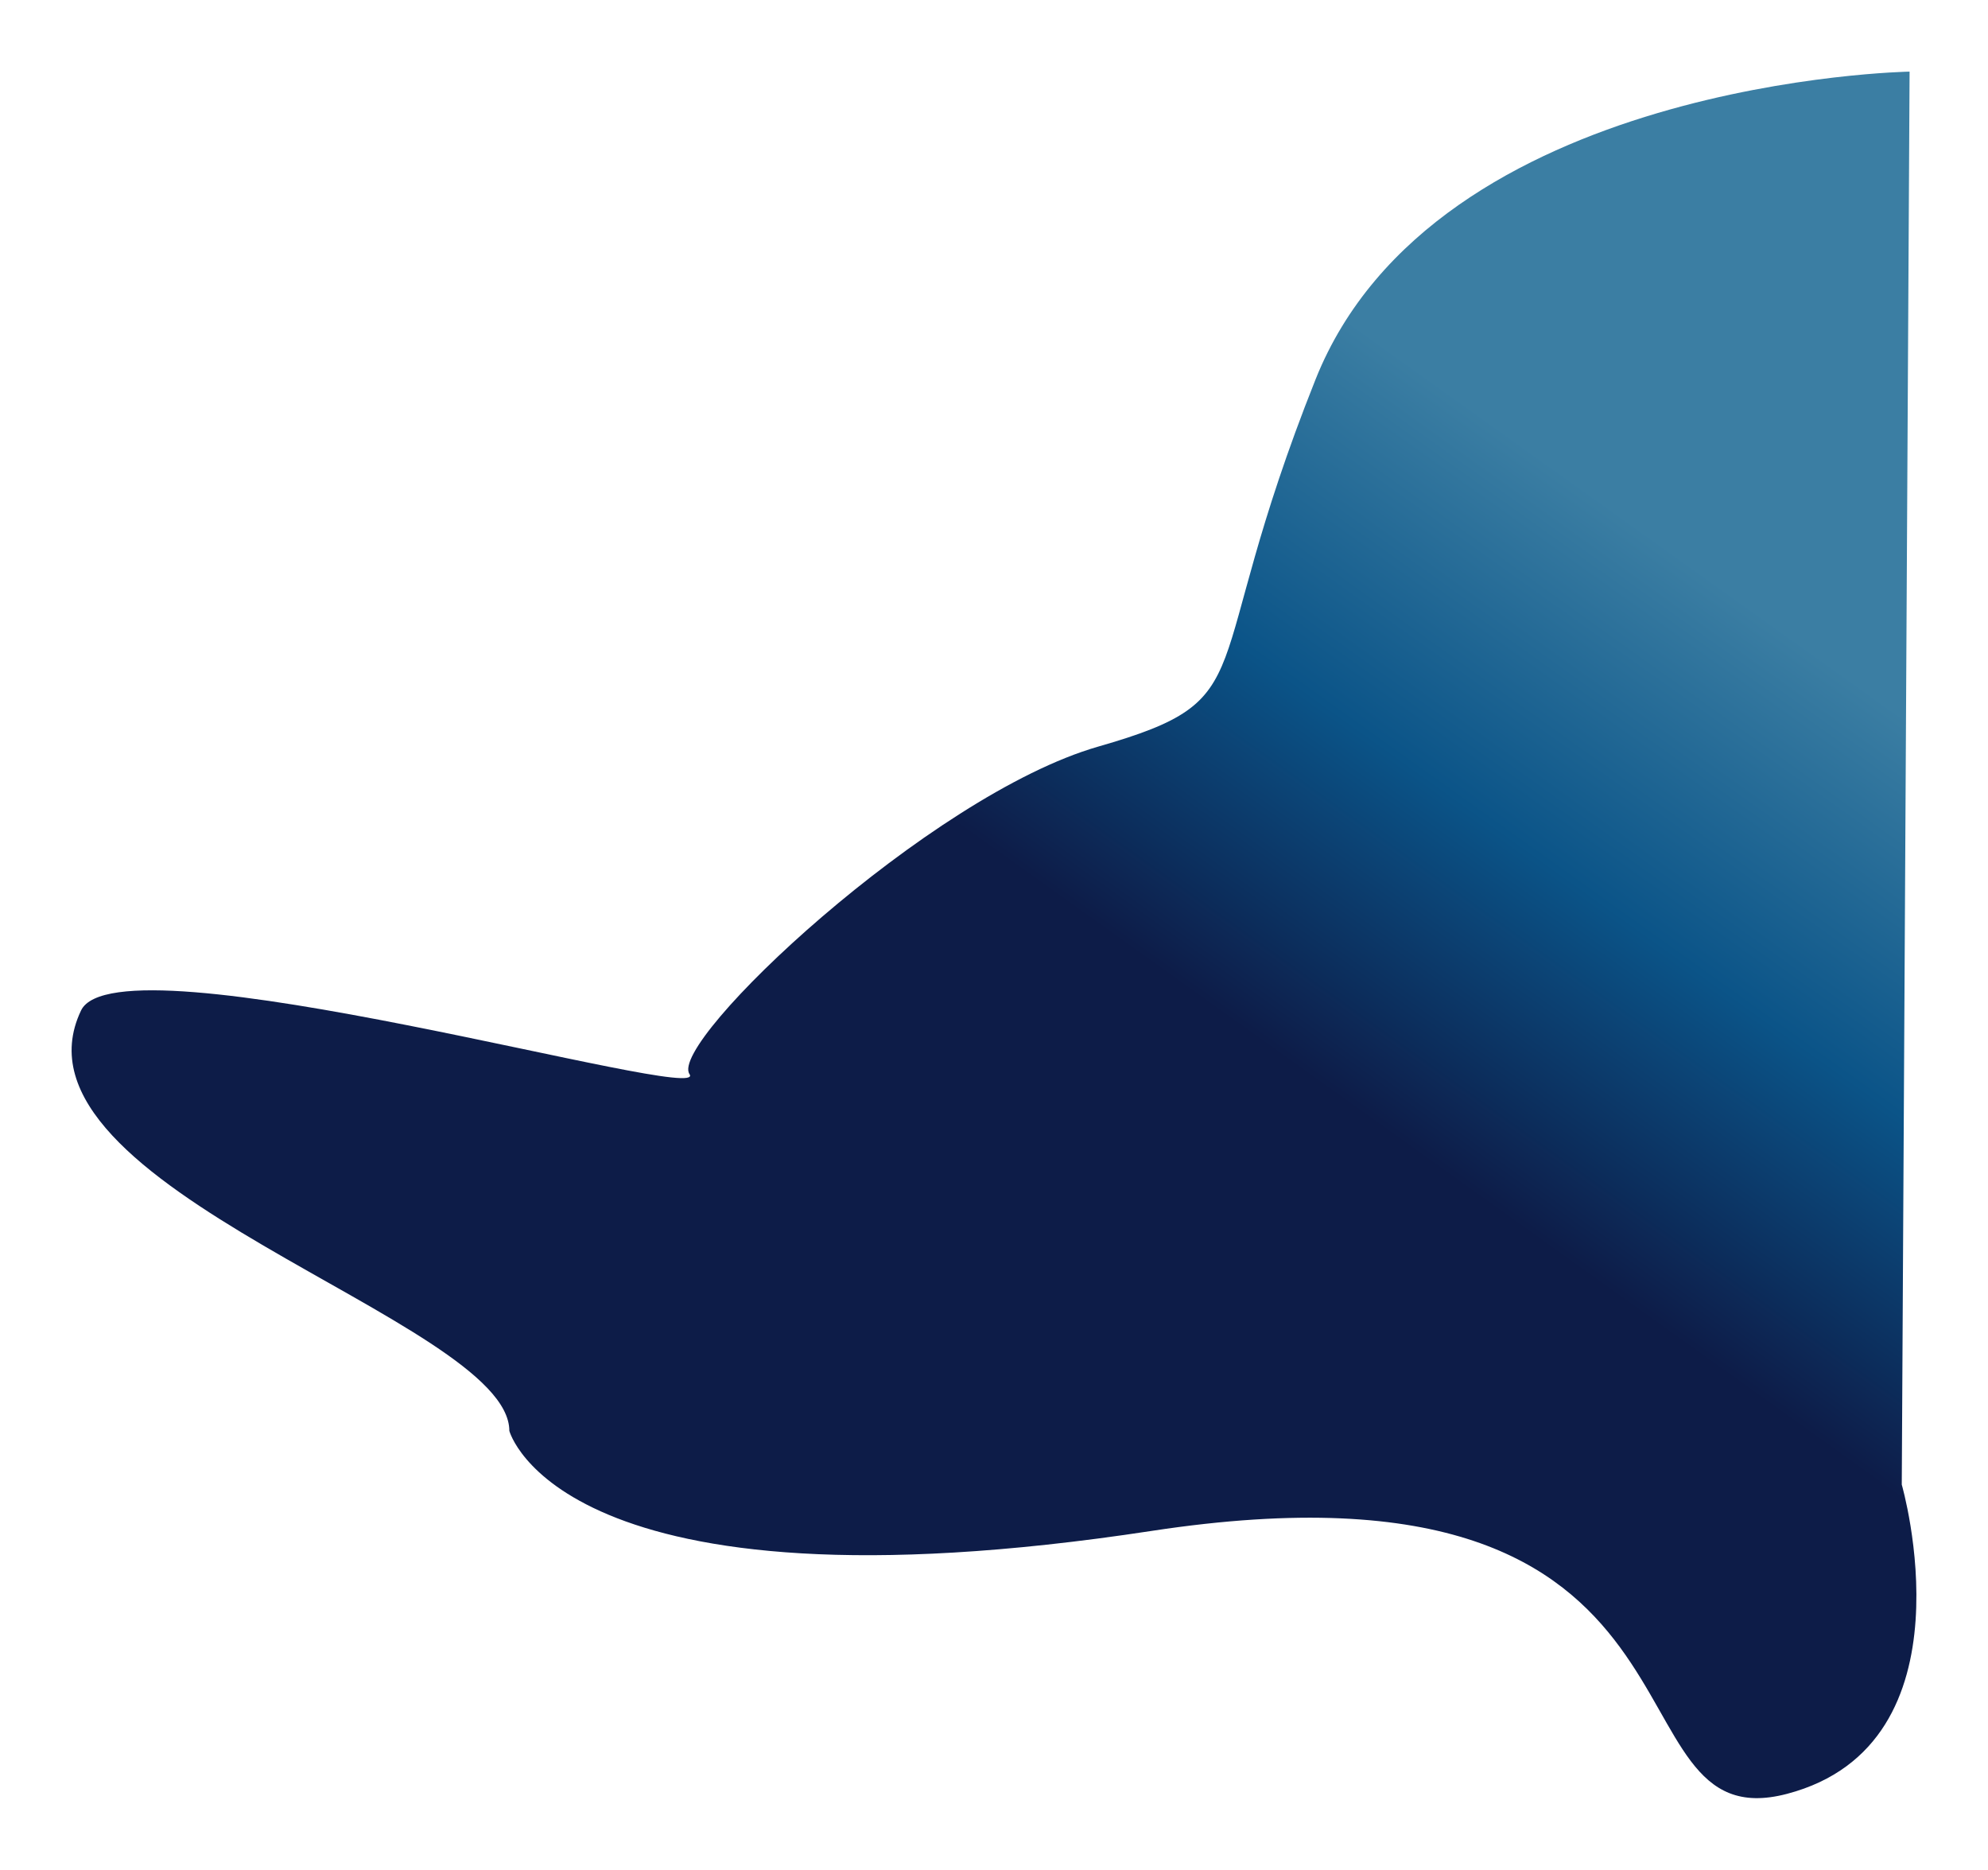
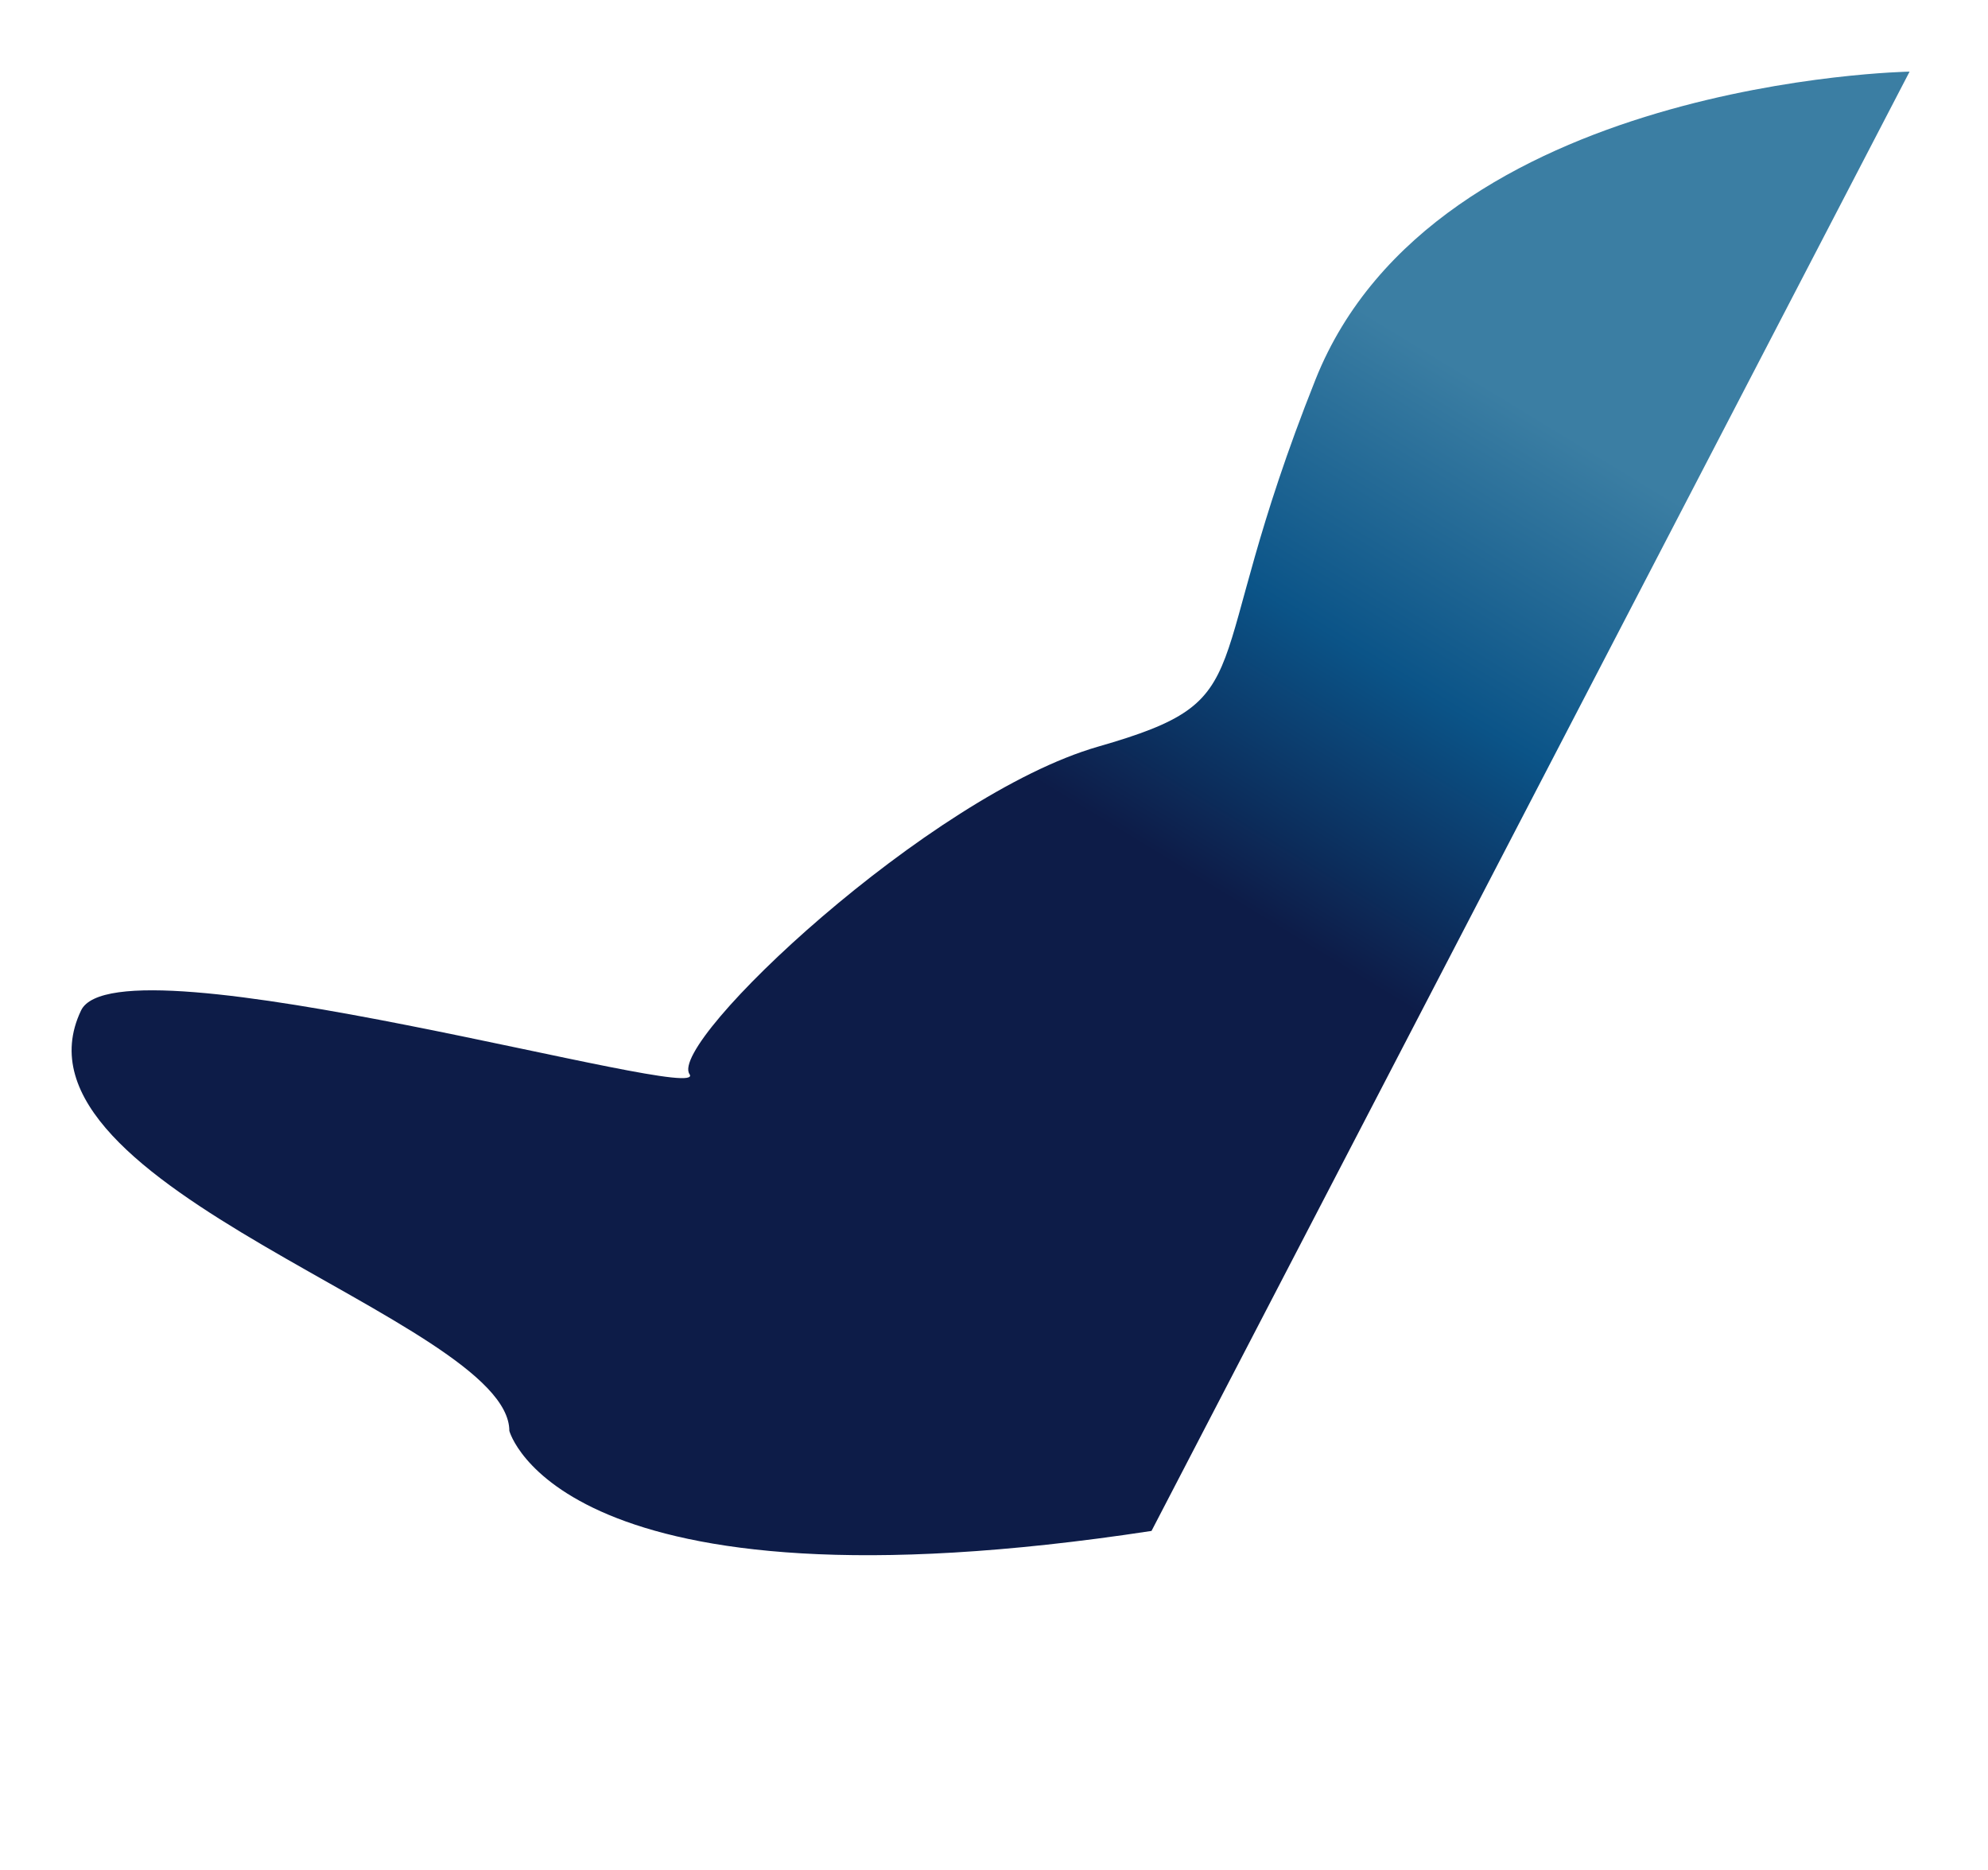
<svg xmlns="http://www.w3.org/2000/svg" width="3331.718" height="3132.758" viewBox="0 0 3331.718 3132.758">
  <defs>
    <linearGradient id="linear-gradient" x1="0.772" y1="0.196" x2="0.561" y2="0.471" gradientUnits="objectBoundingBox">
      <stop offset="0" stop-color="#3b7ea3" />
      <stop offset="0.511" stop-color="#0b5488" />
      <stop offset="1" stop-color="#0d1c48" />
    </linearGradient>
    <filter id="Path_40271" x="0" y="0" width="3331.718" height="3132.758" filterUnits="userSpaceOnUse">
      <feOffset dy="30" input="SourceAlpha" />
      <feGaussianBlur stdDeviation="40" result="blur" />
      <feFlood flood-color="#886fc4" />
      <feComposite operator="in" in2="blur" />
      <feComposite in="SourceGraphic" />
    </filter>
  </defs>
  <g transform="matrix(1, 0, 0, 1, 0, 0)" filter="url(#Path_40271)">
-     <path id="Path_40271-2" data-name="Path 40271" d="M-14818.605,7245.491s-795.327,13.493-995.618,515.876-81.171,533.809-364.146,615.036-721.525,495.167-684.986,548.789-957.807-236.621-1019.752-106.6c-141.773,297.558,717.818,517.991,717.818,704.321,0,0,84.551,318.808,1076.211,167.623s746.969,524.131,1065.063,440.517,192.3-518.14,192.3-518.14Z" transform="translate(18018.9 -7155.49)" fill="url(#linear-gradient)" />
+     <path id="Path_40271-2" data-name="Path 40271" d="M-14818.605,7245.491s-795.327,13.493-995.618,515.876-81.171,533.809-364.146,615.036-721.525,495.167-684.986,548.789-957.807-236.621-1019.752-106.6c-141.773,297.558,717.818,517.991,717.818,704.321,0,0,84.551,318.808,1076.211,167.623Z" transform="translate(18018.9 -7155.49)" fill="url(#linear-gradient)" />
  </g>
</svg>